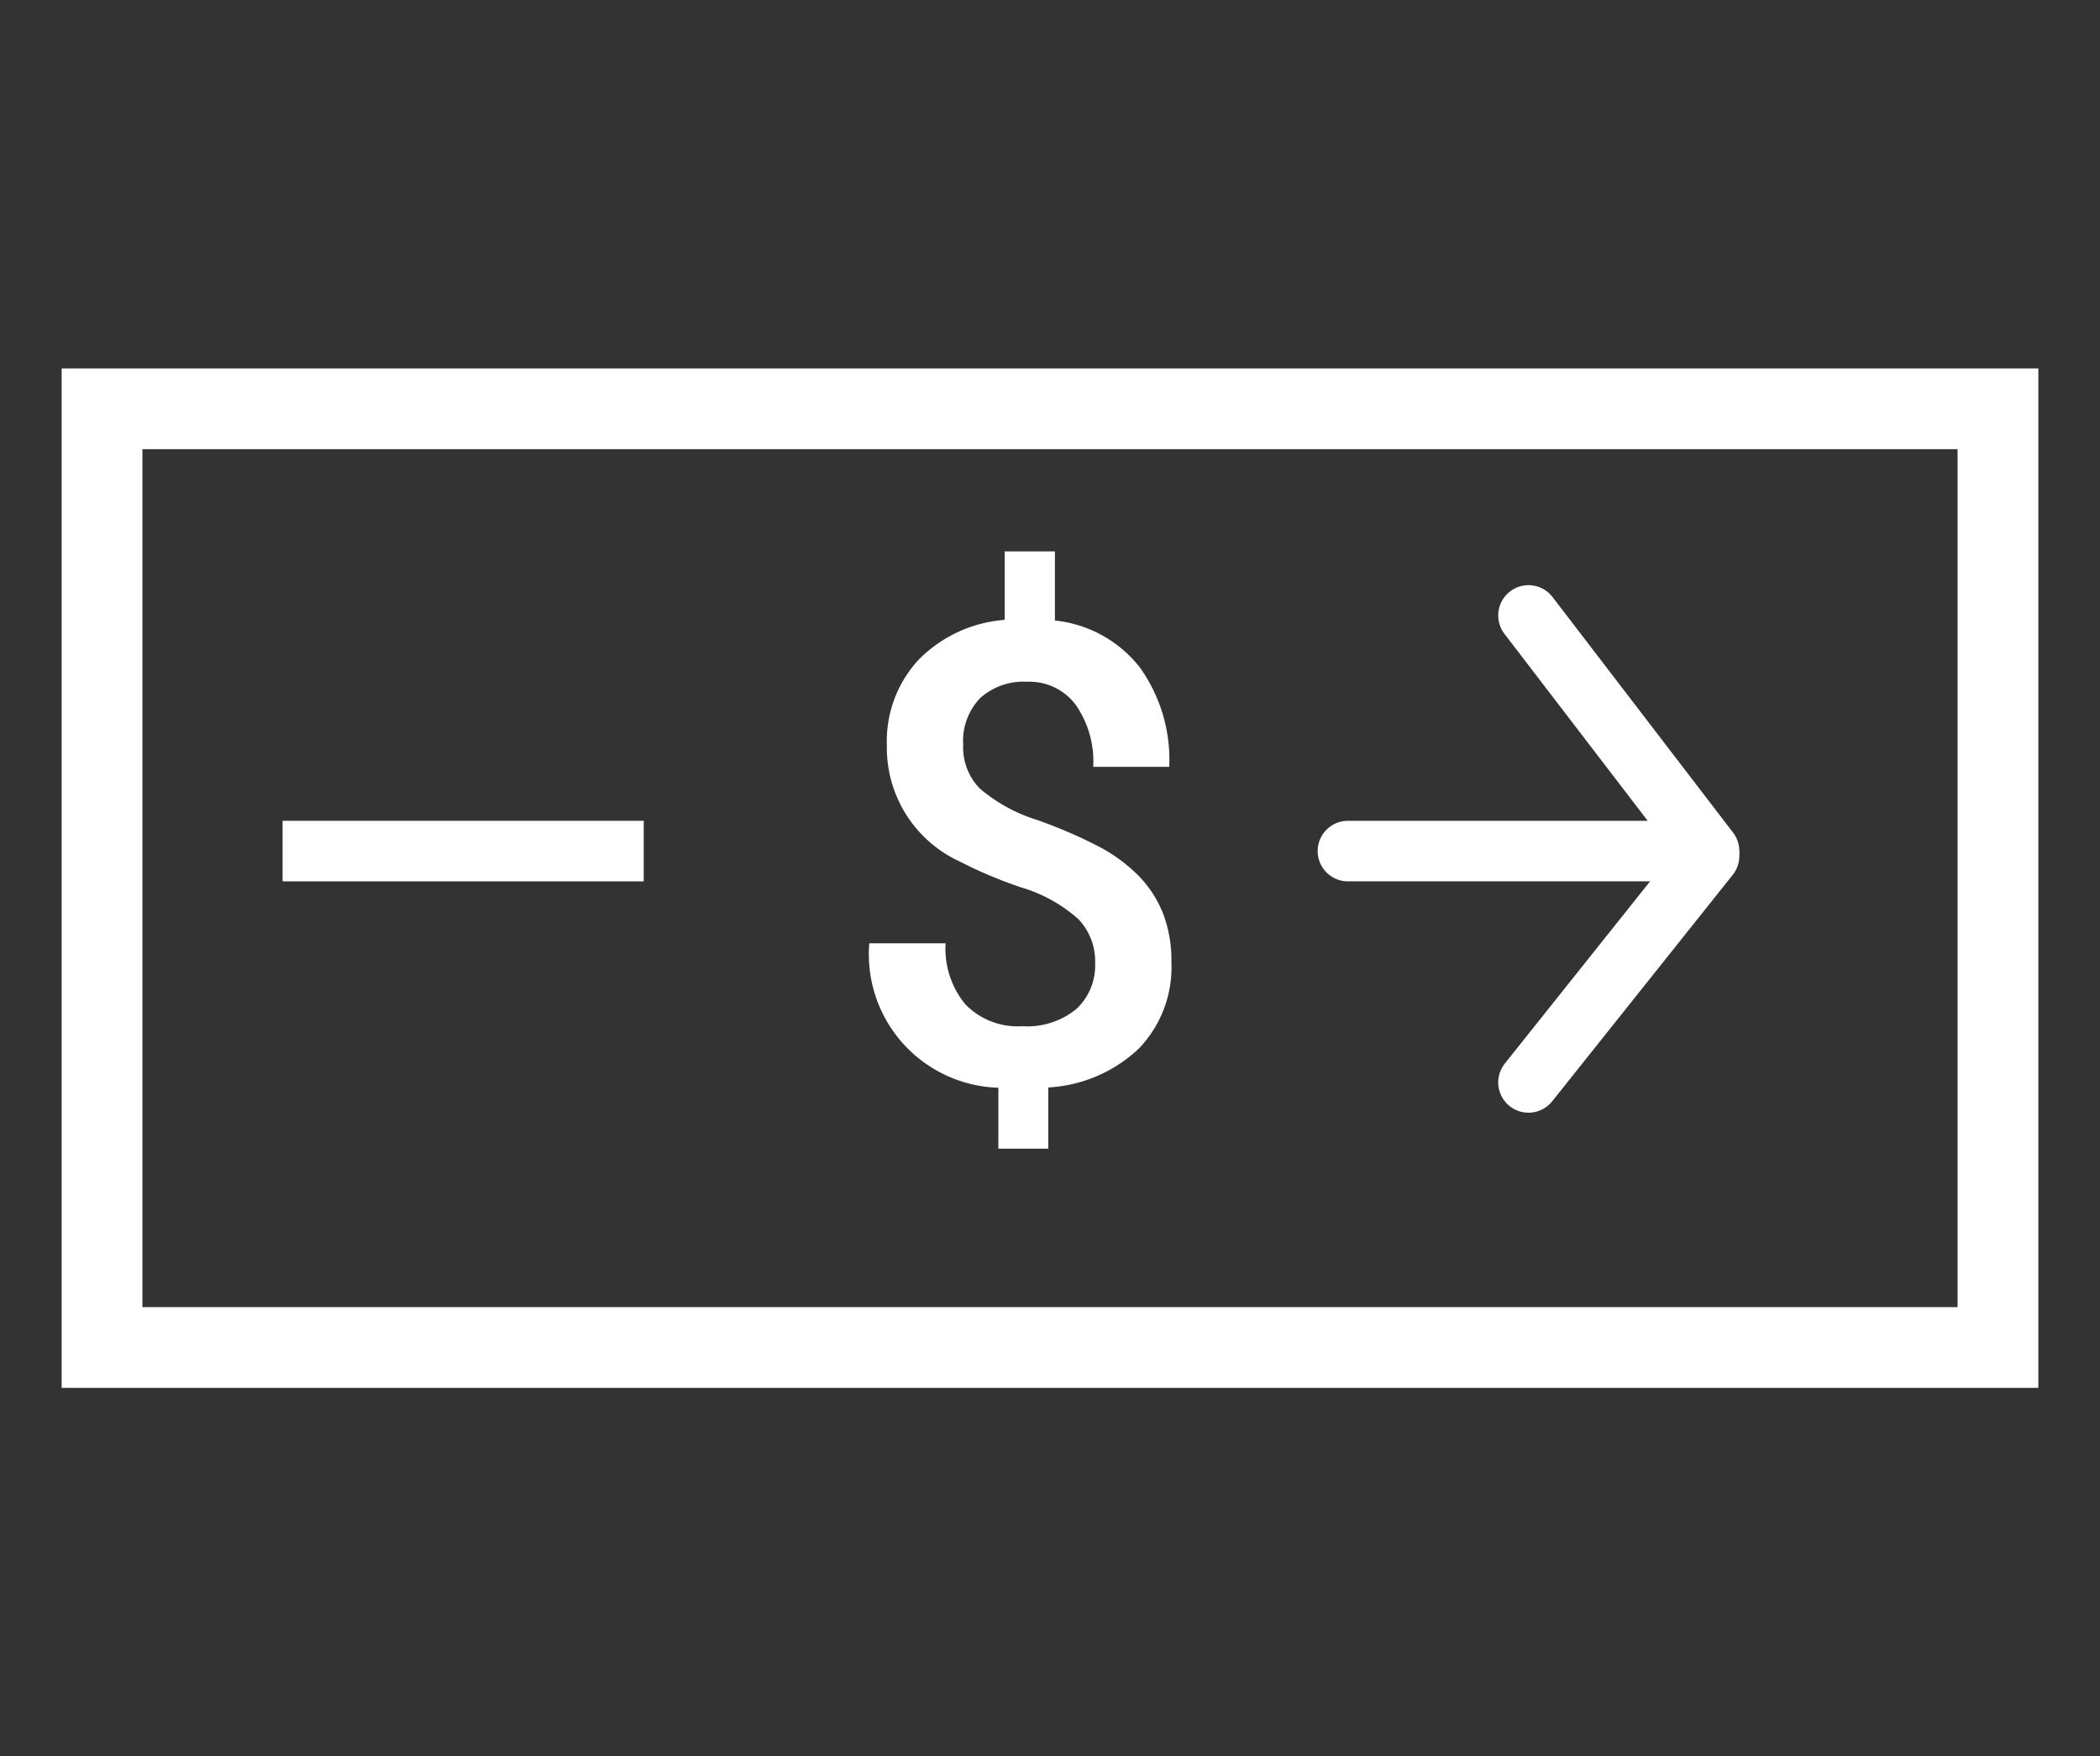
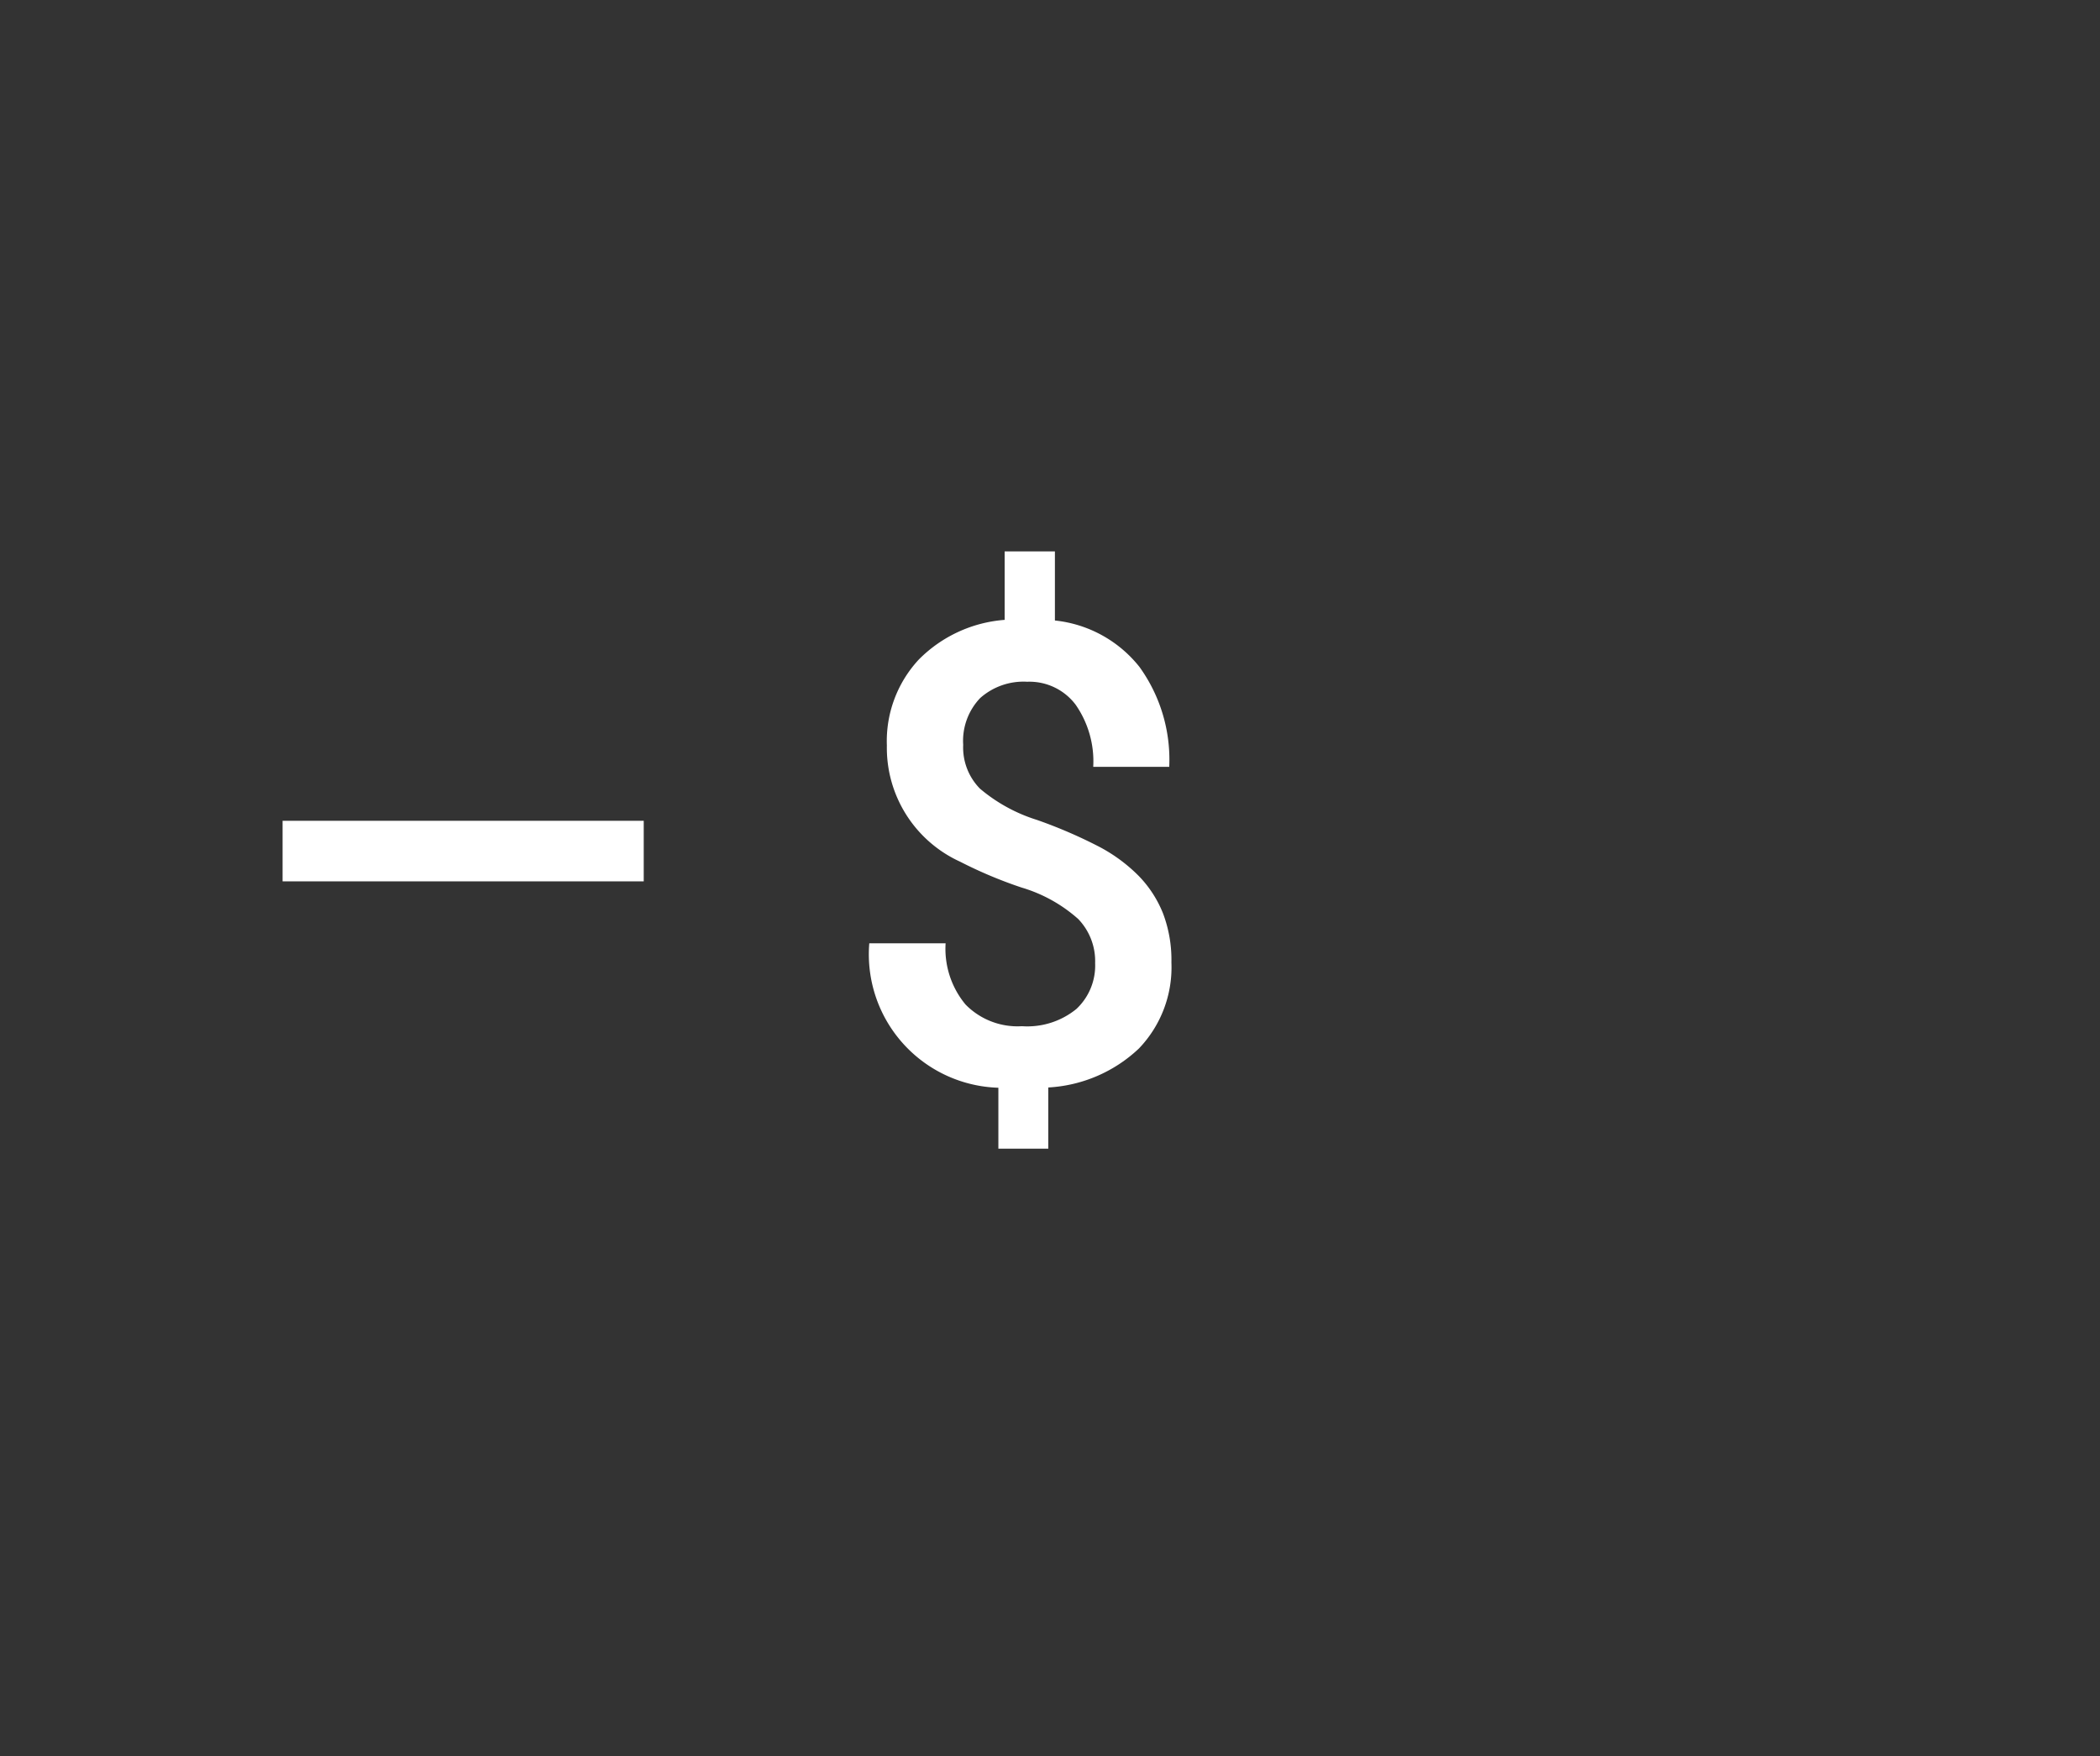
<svg xmlns="http://www.w3.org/2000/svg" id="Capa_1" data-name="Capa 1" width="104" height="87" viewBox="0 0 104 87">
  <rect x="0" y="0" width="104" height="87" fill="#333333" stroke="none" />
  <defs>
    <style>.cls-1,.cls-3,.cls-4{fill:none;stroke:#fff;}.cls-1,.cls-3{stroke-miterlimit:10;}.cls-1{stroke-width:4px;}.cls-2{fill:#fff;}.cls-3,.cls-4{stroke-width:3px;}.cls-4{stroke-linecap:round;stroke-linejoin:round;}</style>
  </defs>
  <title>ep_reintegro</title>
-   <rect class="cls-1" x="5.053" y="20.25" width="93.894" height="46.5" />
  <path class="cls-2" d="M54.235,47.708a3.009,3.009,0,0,0-.84-2.186A7.354,7.354,0,0,0,50.594,43.966a21.851,21.851,0,0,1-3.049-1.283,6.199,6.199,0,0,1-3.624-5.755,5.936,5.936,0,0,1,1.571-4.246,6.691,6.691,0,0,1,4.262-1.976V27.315h2.489v3.422a6.161,6.161,0,0,1,4.184,2.295,7.854,7.854,0,0,1,1.478,4.954H54.141a4.904,4.904,0,0,0-.879-3.088,2.866,2.866,0,0,0-2.388-1.127,3.23,3.23,0,0,0-2.333.809,3.071,3.071,0,0,0-.84,2.318,2.904,2.904,0,0,0,.832,2.17,8.097,8.097,0,0,0,2.823,1.548,23.882,23.882,0,0,1,3.127,1.353,8.019,8.019,0,0,1,1.913,1.423,5.682,5.682,0,0,1,1.197,1.843,6.501,6.501,0,0,1,.42,2.442,5.809,5.809,0,0,1-1.61,4.262,7.087,7.087,0,0,1-4.488,1.93v3.032H49.443V53.883a6.615,6.615,0,0,1-6.393-7.155h3.78a4.317,4.317,0,0,0,.988,3.033,3.603,3.603,0,0,0,2.792,1.073,3.843,3.843,0,0,0,2.699-.855A2.946,2.946,0,0,0,54.235,47.708Z" />
  <line class="cls-3" x1="13.995" y1="42.159" x2="31.88" y2="42.159" />
-   <polyline class="cls-4" points="66.755 42.159 84.639 42.159 75.697 30.487" />
-   <line class="cls-4" x1="84.639" y1="42.401" x2="75.697" y2="53.619" />
</svg>